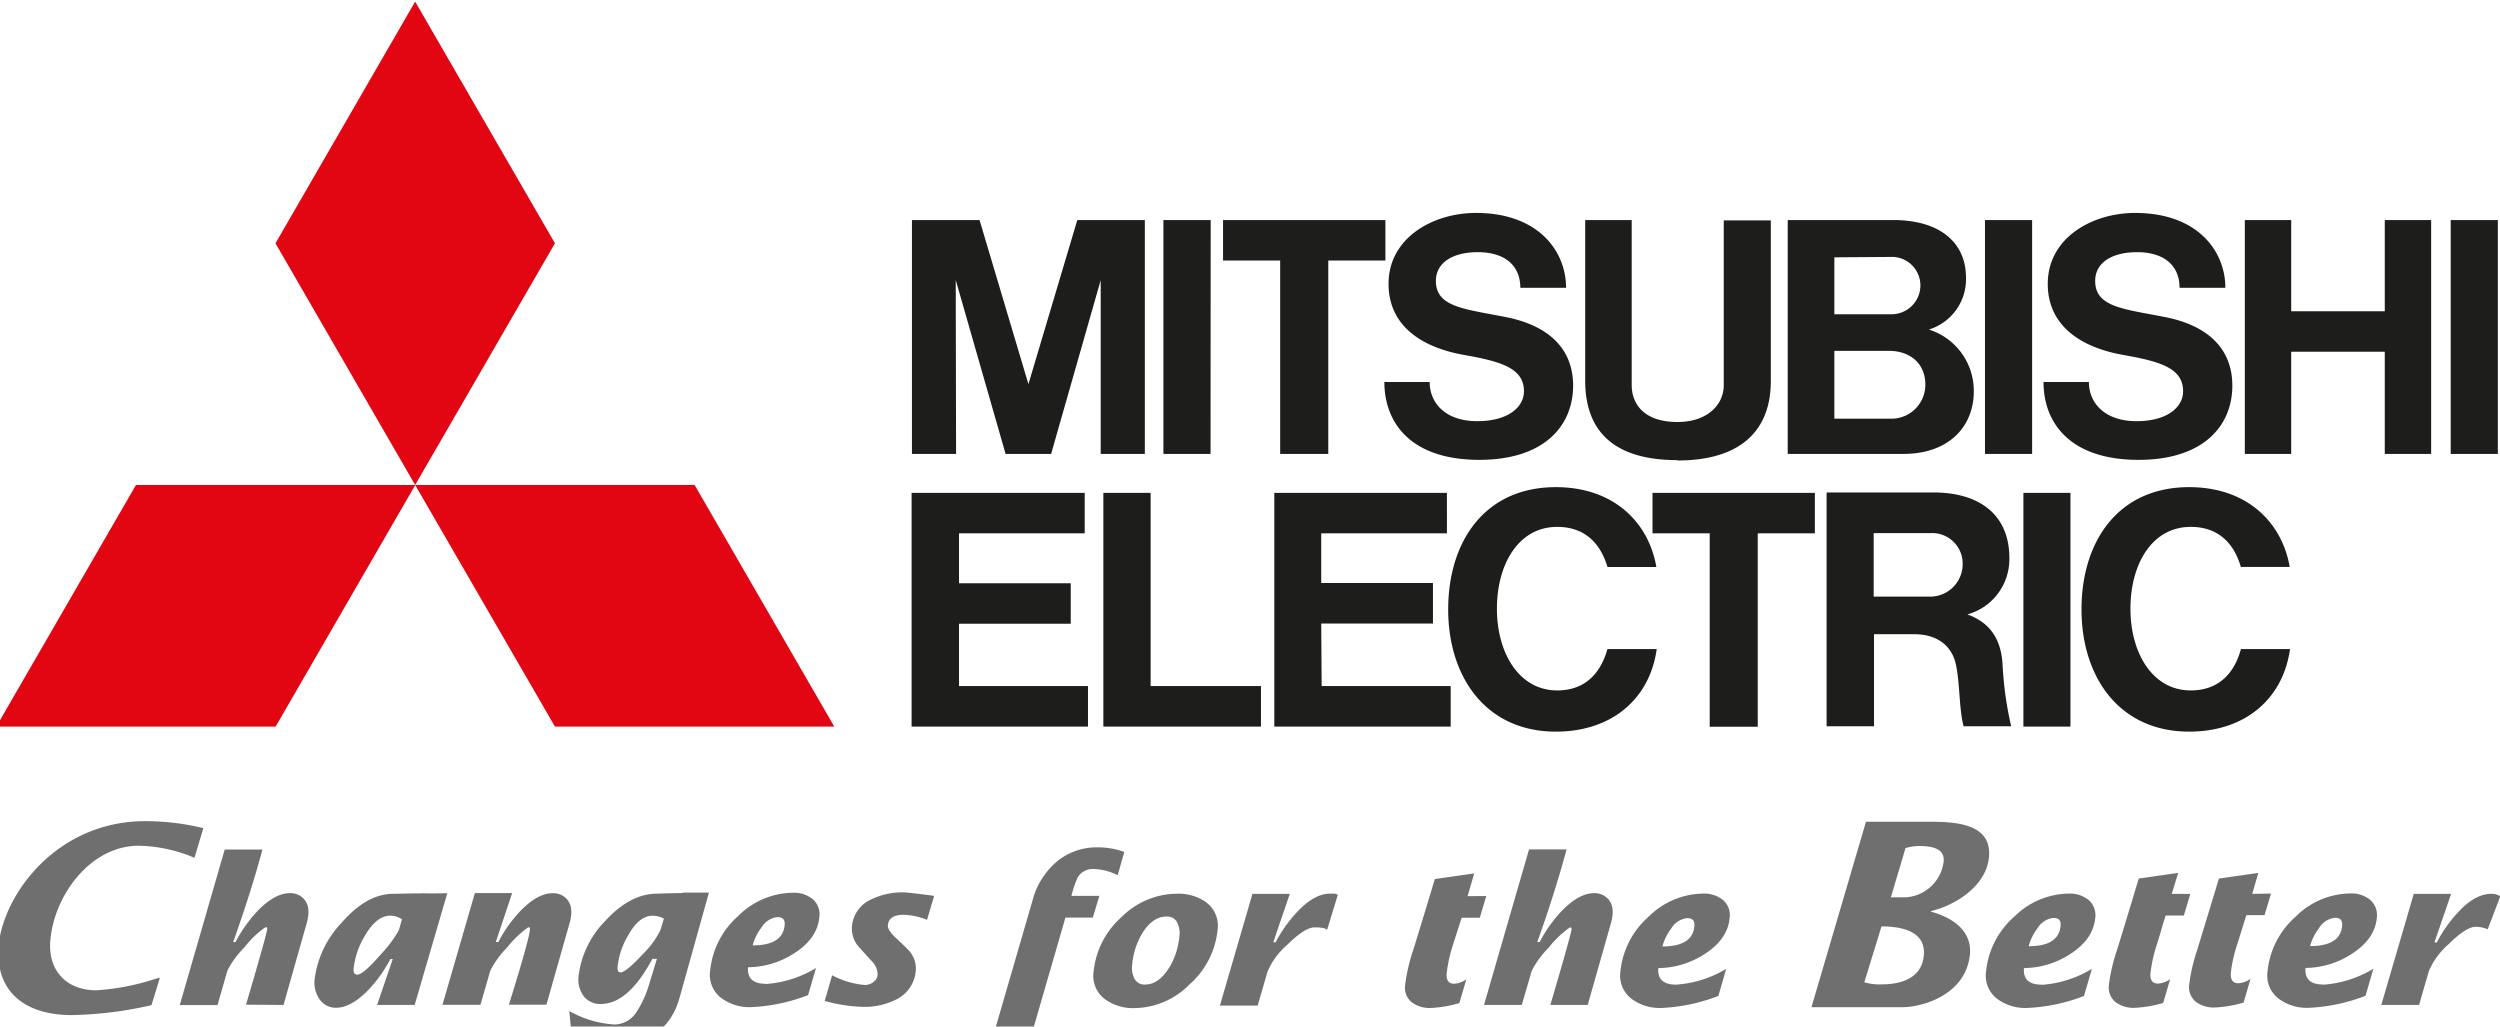
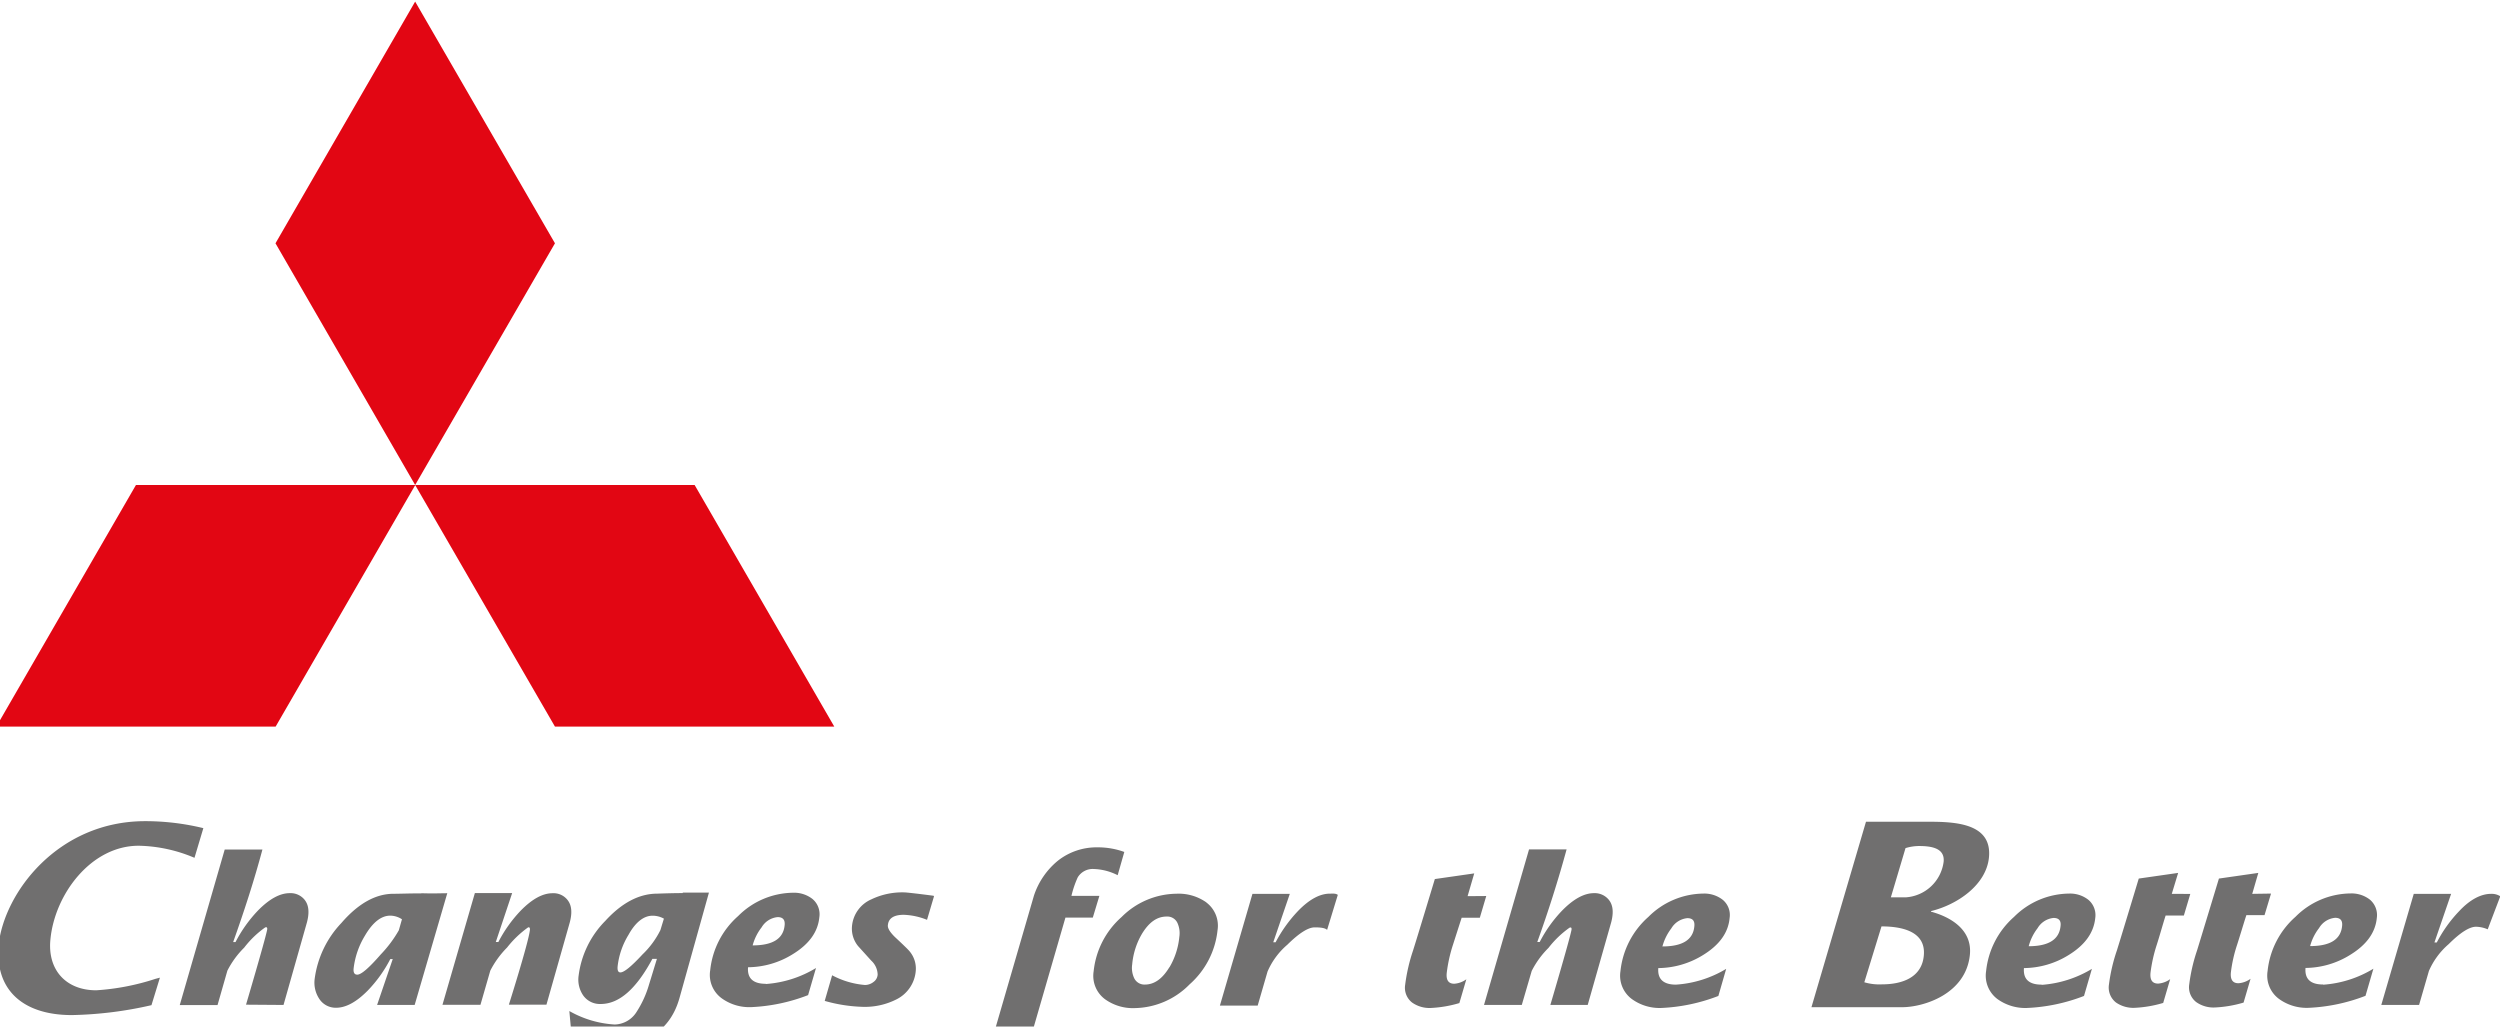
<svg xmlns="http://www.w3.org/2000/svg" viewBox="0 0 358 147">
  <defs>
    <style>.cls-1{isolation:isolate;}.cls-2{fill:#706f6f;mix-blend-mode:multiply;}.cls-3{fill:#e20613;}.cls-4{fill:#1d1d1b;}</style>
  </defs>
  <g class="cls-1">
    <g id="Layer_1" data-name="Layer 1">
      <path class="cls-2" d="M57.11,133.22a17.48,17.48,0,0,1-2.59,3.46q-2.52,2.9-3.36,2.89c-.41,0-.58-.3-.52-.9A11.6,11.6,0,0,1,52.25,134c1.12-1.92,2.34-2.88,3.64-2.88a3.13,3.13,0,0,1,1.67.52Zm3.24-5.29c-1.68,0-3.15.06-4,.06q-3.85,0-7.47,4.19a14.3,14.3,0,0,0-3.82,8,4.19,4.19,0,0,0,.65,2.84,2.8,2.8,0,0,0,2.42,1.29c1.42,0,2.94-.84,4.55-2.48a19,19,0,0,0,3.21-4.49h.35L54,143.91h5.38l4.67-16c-.87,0-2,.06-3.73,0m34.25,5.28A12.46,12.46,0,0,1,92,136.68c-1.58,1.71-2.63,2.57-3.16,2.57-.32,0-.46-.3-.39-.92A10.92,10.92,0,0,1,90,133.87c1-1.82,2.2-2.74,3.43-2.74a3.34,3.34,0,0,1,1.64.42Zm3.19-5.3c-1.62,0-3.63.08-3.63.08q-3.89,0-7.46,3.91a13.56,13.56,0,0,0-3.81,7.82,4,4,0,0,0,.65,2.84,2.92,2.92,0,0,0,2.52,1.23c2.63,0,5.08-2.15,7.39-6.46h.65c-.38,1.23-.75,2.46-1.13,3.68a14.62,14.62,0,0,1-1.78,3.91,3.8,3.8,0,0,1-3.12,1.81,14.81,14.81,0,0,1-6.51-1.93l.42,4.61a24,24,0,0,0,5,.43q8.46,0,10.38-7l4.19-15c-.82,0-2.09,0-3.74,0m10,7.56a7.26,7.26,0,0,1,1.28-2.58,3,3,0,0,1,2.3-1.47c.74,0,1.08.38,1,1.16-.18,1.94-1.71,2.89-4.58,2.89m1.87,5.5c-1.81,0-2.66-.8-2.53-2.37a12.28,12.28,0,0,0,6.4-1.87c2.34-1.43,3.61-3.19,3.81-5.3a2.84,2.84,0,0,0-1-2.62,4.26,4.26,0,0,0-2.75-.88,11.27,11.27,0,0,0-7.88,3.34,12,12,0,0,0-4,7.77,4.14,4.14,0,0,0,1.64,4,6.76,6.76,0,0,0,4.25,1.27,25.53,25.53,0,0,0,8.13-1.72l1.13-3.88a16,16,0,0,1-7.17,2.29m24-12.64c-2.53-.33-3.92-.48-4.19-.48a10.22,10.22,0,0,0-4.72,1A4.63,4.63,0,0,0,122,132.7a3.94,3.94,0,0,0,.87,2.77l1.89,2.09a2.8,2.8,0,0,1,.92,2,1.4,1.4,0,0,1-.61,1.07,2,2,0,0,1-1.21.42,12.1,12.1,0,0,1-4.7-1.39l-1.06,3.67a22,22,0,0,0,5.46.85,10,10,0,0,0,4.87-1.1,5,5,0,0,0,2.71-4.09,3.84,3.84,0,0,0-.93-2.81c-.18-.22-.88-.9-2.06-2-.73-.72-1.08-1.29-1-1.74.1-.95.86-1.44,2.27-1.44a9.73,9.73,0,0,1,3.33.72l1-3.37M161,122a11,11,0,0,0-3.85-.66,8.92,8.92,0,0,0-5.63,1.89,10.82,10.82,0,0,0-3.47,5.06l-5.58,19.2h5.44l4.66-16.09h3.92l.94-3.11h-4a14.29,14.29,0,0,1,.9-2.65,2.5,2.5,0,0,1,2.28-1.2,8.1,8.1,0,0,1,3.44.89L161,122m6.46,16.5c-1,1.66-2.16,2.49-3.52,2.49a1.62,1.62,0,0,1-1.54-.95,3.47,3.47,0,0,1-.27-1.94,10.45,10.45,0,0,1,1.4-4.38c1-1.64,2.14-2.47,3.53-2.47a1.59,1.59,0,0,1,1.55.92,3.53,3.53,0,0,1,.27,2,10.53,10.53,0,0,1-1.42,4.36m5.3-9.3a6.87,6.87,0,0,0-4.27-1.25,11.29,11.29,0,0,0-7.88,3.34,12,12,0,0,0-4,7.77,4.16,4.16,0,0,0,1.63,4,6.83,6.83,0,0,0,4.26,1.27,11.25,11.25,0,0,0,7.85-3.4,12,12,0,0,0,4-7.74,4.16,4.16,0,0,0-1.62-4m18.84-1.08c-.34-.22-.6-.17-1.13-.17-1.42,0-2.94.81-4.55,2.47a19.84,19.84,0,0,0-3.22,4.49h-.34l2.37-6.93h-5.35l-4.66,16h5.41l1.41-4.87a10.53,10.53,0,0,1,2.83-3.84q2.52-2.49,3.92-2.49c.42,0,1.43,0,1.78.36l1.53-5m18.59.17.95-3.26-5.64.81s-2.63,8.71-3.14,10.29a25.2,25.2,0,0,0-1.11,4.85,2.68,2.68,0,0,0,1,2.55,4.31,4.31,0,0,0,2.7.77,17,17,0,0,0,4.06-.7l1-3.41a3.28,3.28,0,0,1-1.73.64q-1.23,0-1.08-1.53a21.2,21.2,0,0,1,.88-4c.42-1.3.83-2.6,1.26-3.92h2.6l.92-3.11Zm27.9,7.2a7.4,7.4,0,0,1,1.27-2.58,3,3,0,0,1,2.3-1.47c.75,0,1.08.38,1,1.16-.17,1.94-1.7,2.89-4.57,2.89M240,141c-1.81,0-2.66-.8-2.53-2.37a12.34,12.34,0,0,0,6.41-1.87c2.33-1.43,3.61-3.19,3.8-5.3a2.82,2.82,0,0,0-1-2.62,4.28,4.28,0,0,0-2.75-.88,11.29,11.29,0,0,0-7.88,3.34,12,12,0,0,0-4,7.77,4.16,4.16,0,0,0,1.64,4,6.77,6.77,0,0,0,4.24,1.27,25.63,25.63,0,0,0,8.14-1.72l1.12-3.88A15.92,15.92,0,0,1,240,141m50.51-5.5a7.23,7.23,0,0,1,1.27-2.58,3,3,0,0,1,2.29-1.47c.75,0,1.1.38,1,1.16-.19,1.94-1.72,2.89-4.58,2.89m1.86,5.5c-1.81,0-2.65-.8-2.52-2.37a12.28,12.28,0,0,0,6.4-1.87c2.33-1.43,3.6-3.19,3.81-5.3a2.87,2.87,0,0,0-1-2.62,4.23,4.23,0,0,0-2.74-.88,11.29,11.29,0,0,0-7.89,3.34,12,12,0,0,0-4,7.77,4.18,4.18,0,0,0,1.63,4,6.81,6.81,0,0,0,4.26,1.27,25.58,25.58,0,0,0,8.13-1.72l1.13-3.88a16.1,16.1,0,0,1-7.18,2.29M311,128l.91-3-5.64.81s-2.63,8.71-3.13,10.29A24.6,24.6,0,0,0,302,141a2.72,2.72,0,0,0,1,2.55,4.35,4.35,0,0,0,2.7.77,17,17,0,0,0,4.07-.7l1-3.41a3.34,3.34,0,0,1-1.72.64c-.83,0-1.19-.51-1.1-1.53a21.34,21.34,0,0,1,.89-4c.42-1.3.86-2.91,1.28-4.22h2.61l.92-3.09Zm11.52,0,.87-3-5.64.81s-2.64,8.71-3.13,10.29a24.6,24.6,0,0,0-1.12,4.85,2.68,2.68,0,0,0,1,2.55,4.29,4.29,0,0,0,2.7.77,17.17,17.17,0,0,0,4.08-.7l1-3.41a3.34,3.34,0,0,1-1.73.64c-.82,0-1.18-.51-1.09-1.53a20,20,0,0,1,.9-4c.42-1.3.89-2.91,1.32-4.22h2.6l.93-3.09Zm8.29,7.48a7.26,7.26,0,0,1,1.28-2.58,3,3,0,0,1,2.3-1.47c.75,0,1.08.38,1,1.16-.18,1.94-1.71,2.89-4.59,2.89m1.87,5.5c-1.82,0-2.65-.8-2.52-2.37a12.27,12.27,0,0,0,6.39-1.87c2.34-1.43,3.62-3.19,3.82-5.3a2.89,2.89,0,0,0-1-2.62,4.28,4.28,0,0,0-2.76-.88,11.27,11.27,0,0,0-7.88,3.34,12,12,0,0,0-4,7.77,4.14,4.14,0,0,0,1.64,4,6.76,6.76,0,0,0,4.25,1.27,25.63,25.63,0,0,0,8.13-1.72l1.13-3.88a16,16,0,0,1-7.18,2.29M-.17,135.36c-.6,6.25,3.31,10,10.46,10a55.29,55.29,0,0,0,11.4-1.42L22.9,140l-.64.17a34.12,34.12,0,0,1-8.48,1.64c-4.34,0-7-2.93-6.56-7.29.62-6.49,5.84-13.41,12.63-13.41a21.29,21.29,0,0,1,8,1.73l1.27-4.25a35.13,35.13,0,0,0-8.33-1c-12.57,0-20.27,10.36-21,17.84m269.64-2.77c2.9,0,6.39.7,6.06,4.18-.29,3.18-3.16,4.12-6,4.12a7.55,7.55,0,0,1-2.52-.3Zm3.44-11.21a6.78,6.78,0,0,1,1.88-.3c1.64,0,3.77.21,3.58,2.24a5.85,5.85,0,0,1-5.43,5.11h-2.13Zm-13.47,22.78h13c3,0,9.14-1.84,9.69-7.54.33-3.45-2.58-5.33-5.57-6.14v-.08c3.73-.91,7.92-3.72,8.3-7.7.49-5.14-5.4-5.1-9.21-5.1h-8.4Zm98.63-15.89a2.28,2.28,0,0,0-1.32-.34c-1.43,0-3,.81-4.55,2.47a19.21,19.21,0,0,0-3.21,4.49h-.34L351,128h-5.35L341,143.91h5.41l1.41-4.87a10.66,10.66,0,0,1,2.83-3.84q2.5-2.49,3.92-2.49a4.47,4.47,0,0,1,1.67.37l1.83-4.81M81.6,132.06c.5-1.91,0-2.77-.35-3.21a2.55,2.55,0,0,0-2.12-.94c-1.42,0-2.93.83-4.55,2.48a19.35,19.35,0,0,0-3.21,4.5H71l2.34-7H68l-4.64,16H68.8L70.21,139a13.25,13.25,0,0,1,2.4-3.31,14.65,14.65,0,0,1,3-2.88c.38-.14.26.45.26.45-.23,1.85-3,10.61-3,10.61h5.38Zm-41,11.85,3.36-11.85c.5-1.91,0-2.77-.34-3.21a2.58,2.58,0,0,0-2.13-.95c-1.42,0-2.93.84-4.55,2.49a19.41,19.41,0,0,0-3.21,4.51h-.34c1.57-4.4,3-8.8,4.19-13.25H32.18l-6.44,22.28h5.41L32.56,139a12.78,12.78,0,0,1,2.41-3.3,13.75,13.75,0,0,1,3-2.89c.45-.18.26.45.26.45-.35,1.65-3,10.61-3,10.61Zm186.76,0,3.37-11.86c.49-1.9,0-2.76-.35-3.2a2.59,2.59,0,0,0-2.12-.95c-1.42,0-2.94.84-4.56,2.49a19.14,19.14,0,0,0-3.21,4.5h-.35q2.38-6.6,4.2-13.26h-5.38l-6.45,22.28h5.41l1.42-4.87a12.85,12.85,0,0,1,2.41-3.31,14.1,14.1,0,0,1,3-2.88c.45-.19.26.44.26.44-.35,1.66-3,10.62-3,10.62Z" />
      <path class="cls-3" d="M39.47,104.05h-40l20-34.6h40Zm40,0h40l-20-34.6H59.45Zm0-69.21L59.45.23l-20,34.61,20,34.61Z" />
-       <path class="cls-4" d="M137.33,98.24H155.8v5.81H130.54V70.58h24.79v5.79h-18v7.15h16v5.8h-16Zm-.47-58.14L144,65h6.52l7.1-24.88V65h6.32V31.51h-9.67l-7,23.5-7-23.5h-9.68V65h6.32ZM291,31.51h-6.75V65H291Zm5.49,39.07h-6.74v33.47h6.74Zm61.2-39.07h-6.75V65h6.75Zm-184.32,0H166.6V65h6.75ZM341.5,44.57H328.1V31.51h-6.64V65h6.64V50.37h13.4V65h6.64V31.51H341.5ZM183.32,65h6.89V37.31h8.18v-5.8H175.14v5.8h8.18Zm61.51,39.07h6.88V76.37h8.18V70.58H236.64v5.79h8.19Zm-4.6-38.13c8.58,0,13.35-3.9,13.35-11.38v-23h-6.74V55.15c0,2.88-2.42,5.28-6.61,5.28-5.08,0-6.57-2.84-6.57-5.28V31.51H227v23c0,8,5,11.38,13.2,11.38m-51,23.4h16v-5.8h-16V76.37h18V70.58H182.48v33.47h25.26V98.24H189.26ZM256,65h0V31.51h15.1c6.79,0,10.43,3.3,10.43,8.24a7.54,7.54,0,0,1-5.31,7.44A9.21,9.21,0,0,1,282.65,56c0,5.26-3.76,9-10.06,9H256Zm14.59-5.05a4.86,4.86,0,0,0,5.12-4.84c0-3.25-2.39-4.87-5.21-4.87h-7.82v9.71h7.91m-7.91-23.1V45h8A4.14,4.14,0,0,0,275,40.79a4.09,4.09,0,0,0-3.9-4ZM281.77,88c2.38.88,4.77,2.68,5,7.22A50.55,50.55,0,0,0,288,104h-6.81c-.67-2.44-.52-6.36-1.14-9-.57-2.38-2.47-4.18-5.94-4.18h-5.75V104h-6.79V70.52h15.28c6.86,0,10.89,3.4,10.89,9.37a8.2,8.2,0,0,1-6,8.09m-5.07-2.55a4.65,4.65,0,0,0,4.38-4.53,4.37,4.37,0,0,0-4.59-4.56h-8.15v9.09ZM164.77,70.58H158v33.47h22.57V98.24H164.77Zm44.94-19.74c5.43.95,8.52,1.95,8.52,5.2,0,2.19-2.17,4.27-6.69,4.27s-6.81-2.56-6.81-5.61h-6.49c0,5.83,3.76,11.15,13.6,11.15,9.37,0,13.43-4.95,13.43-10.62,0-5.27-3.47-8.61-9.65-9.83-5.93-1.17-10-1.41-10-5.18,0-2.58,2.37-4.11,6-4.11,3.87,0,6.09,1.9,6.09,5.1h6.55c0-5.28-4-10.72-12.9-10.72-6.15,0-12.52,3.55-12.52,10.16,0,5.56,4.09,9,10.89,10.19m94.38,0c5.43.95,8.51,1.95,8.51,5.2,0,2.19-2.16,4.27-6.67,4.27s-6.82-2.56-6.82-5.61h-6.5c0,5.83,3.77,11.15,13.61,11.15,9.37,0,13.43-4.95,13.43-10.62,0-5.27-3.46-8.61-9.64-9.83-5.94-1.17-10-1.41-10-5.18,0-2.58,2.36-4.11,6-4.11,3.86,0,6.08,1.9,6.08,5.1h6.56c0-5.28-4-10.72-12.92-10.72-6.14,0-12.51,3.55-12.51,10.16,0,5.56,4.1,9,10.89,10.19M223,98.87c-5.45,0-8.64-5.33-8.64-11.7s3.08-11.72,8.64-11.72c4.13,0,6.26,2.58,7.19,5.74h7c-1.14-6.56-6.27-11.43-14.39-11.43-10.24,0-15.42,7.84-15.42,17.51s5.39,17.5,15.42,17.5c8,0,13.45-4.68,14.44-11.82h-7.06c-.93,3.37-3.13,5.92-7.19,5.92m90.72,0c-5.45,0-8.63-5.33-8.63-11.7s3.07-11.72,8.63-11.72c4.15,0,6.27,2.58,7.18,5.74h7c-1.15-6.56-6.28-11.43-14.4-11.43-10.24,0-15.42,7.84-15.42,17.51s5.39,17.5,15.42,17.5c8,0,13.44-4.68,14.44-11.82H320.9c-.91,3.37-3.11,5.92-7.18,5.92" />
    </g>
  </g>
</svg>